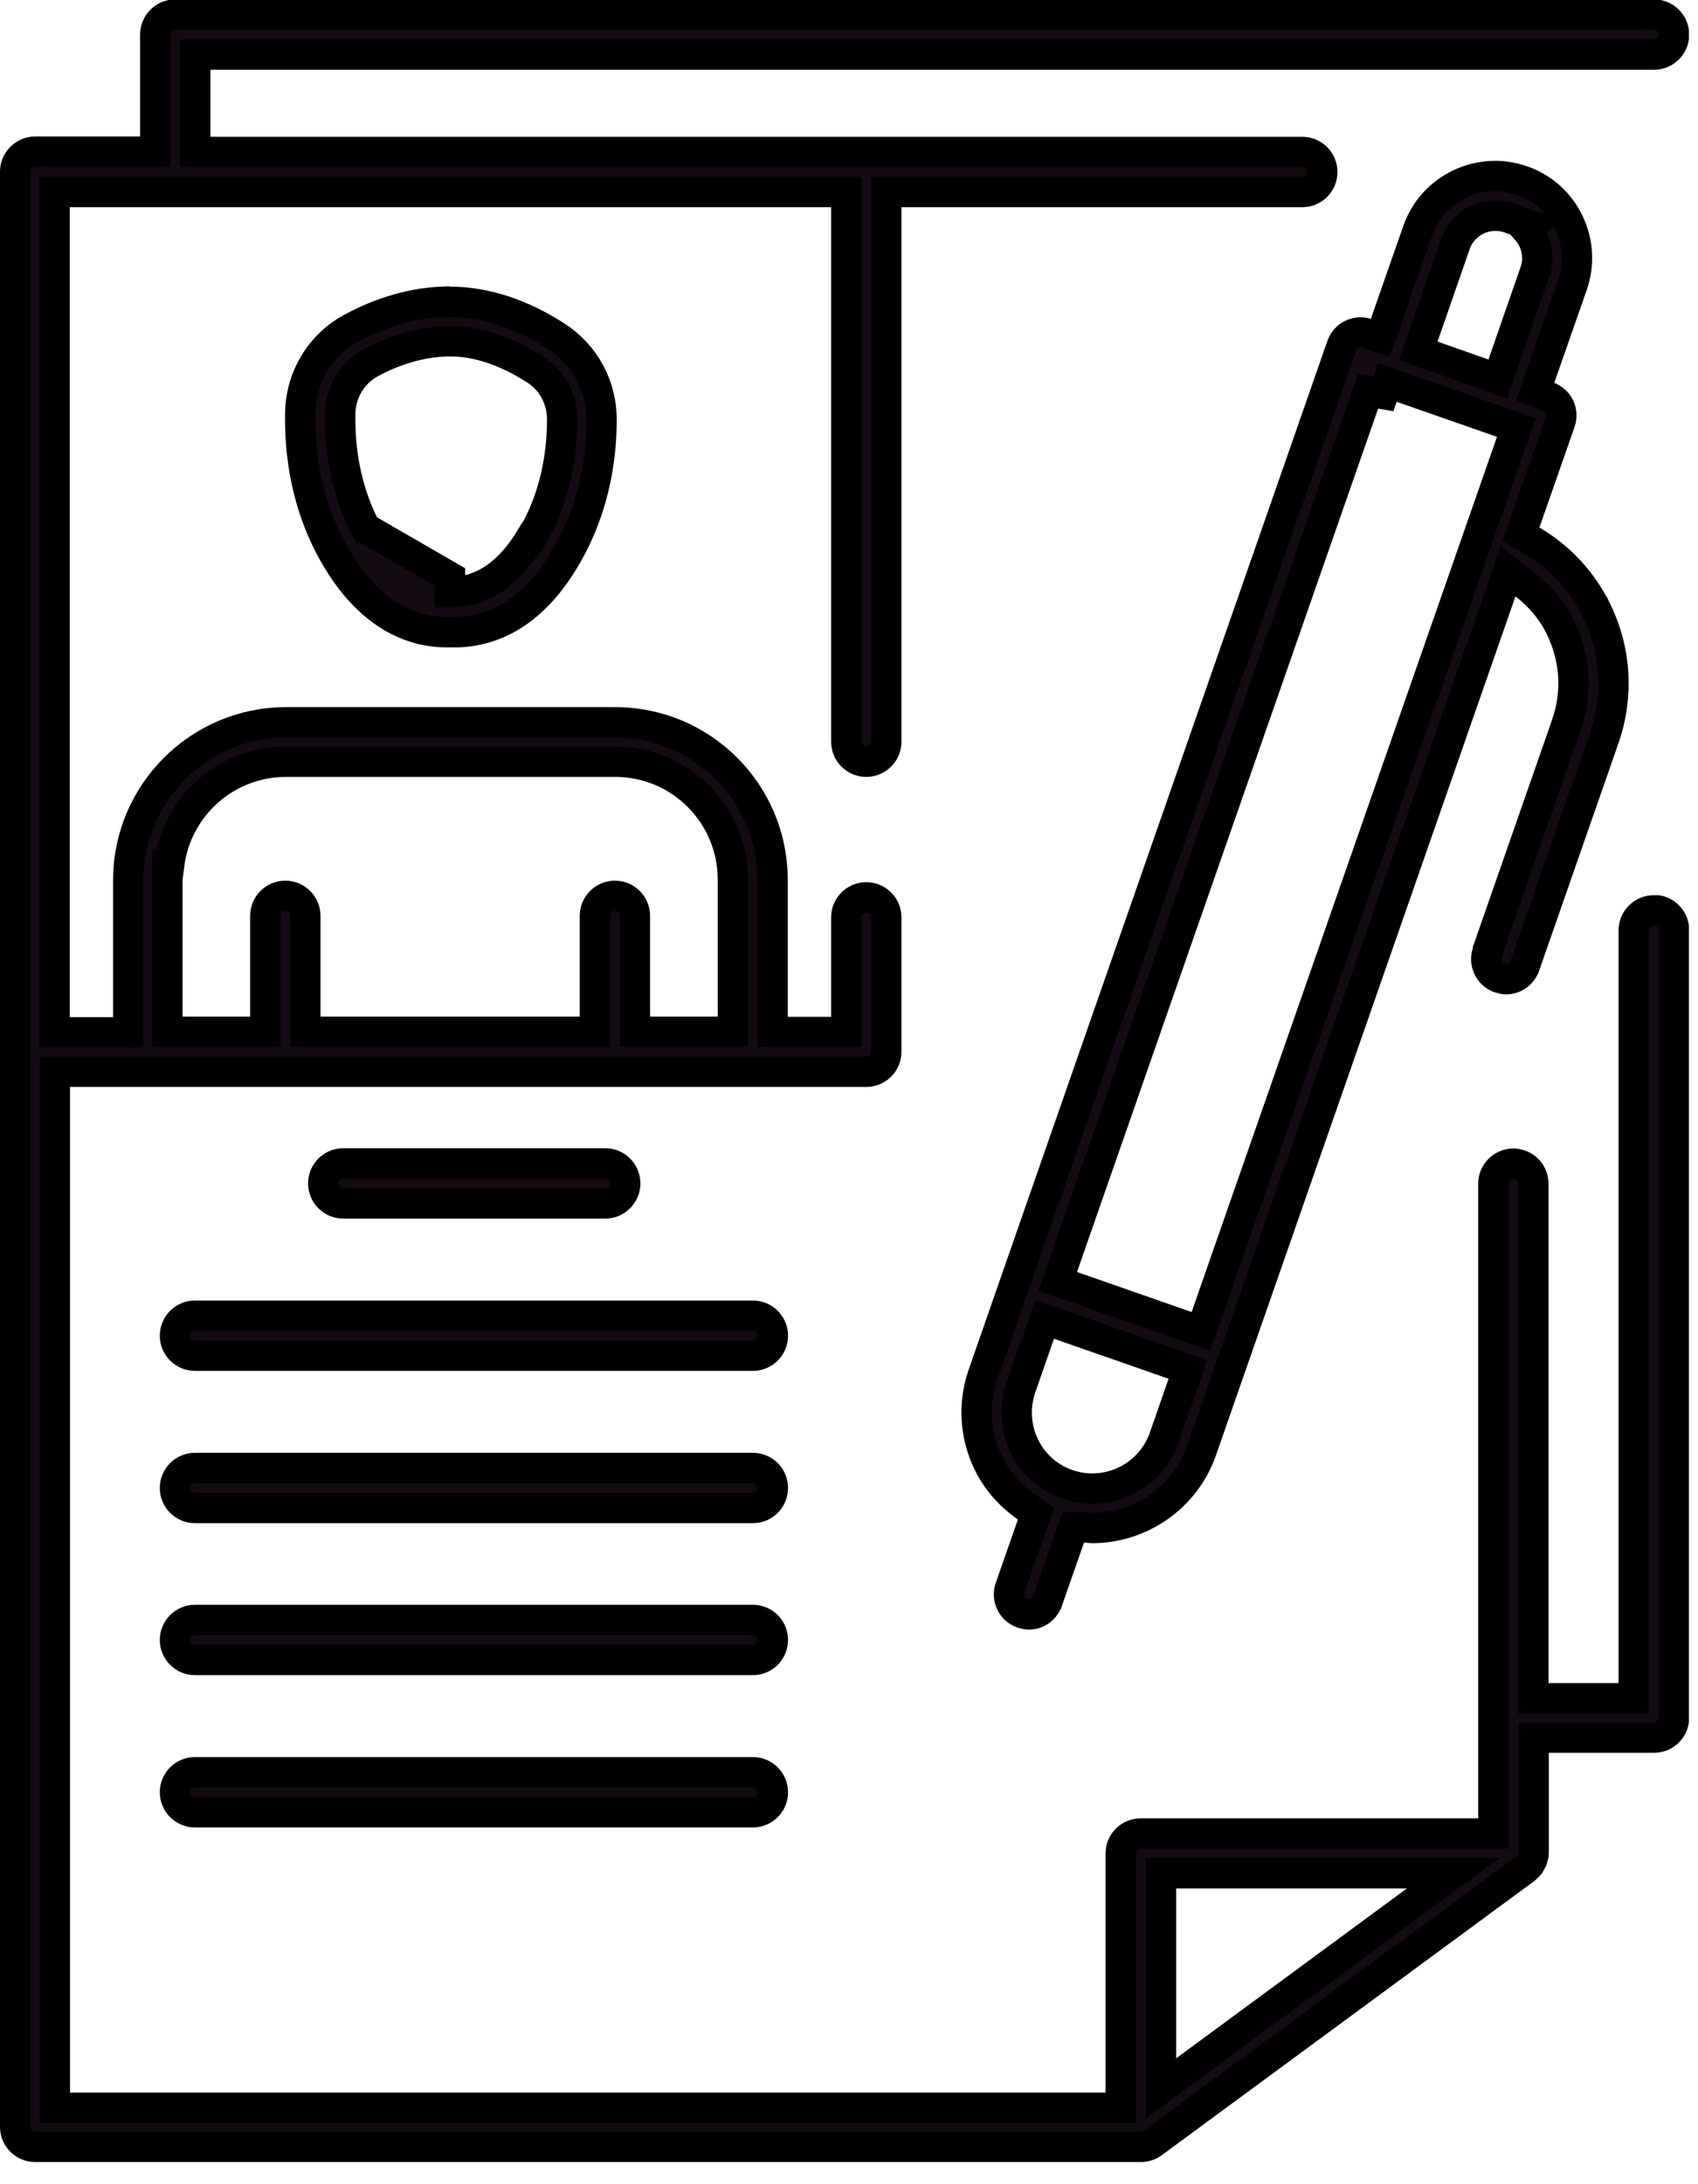
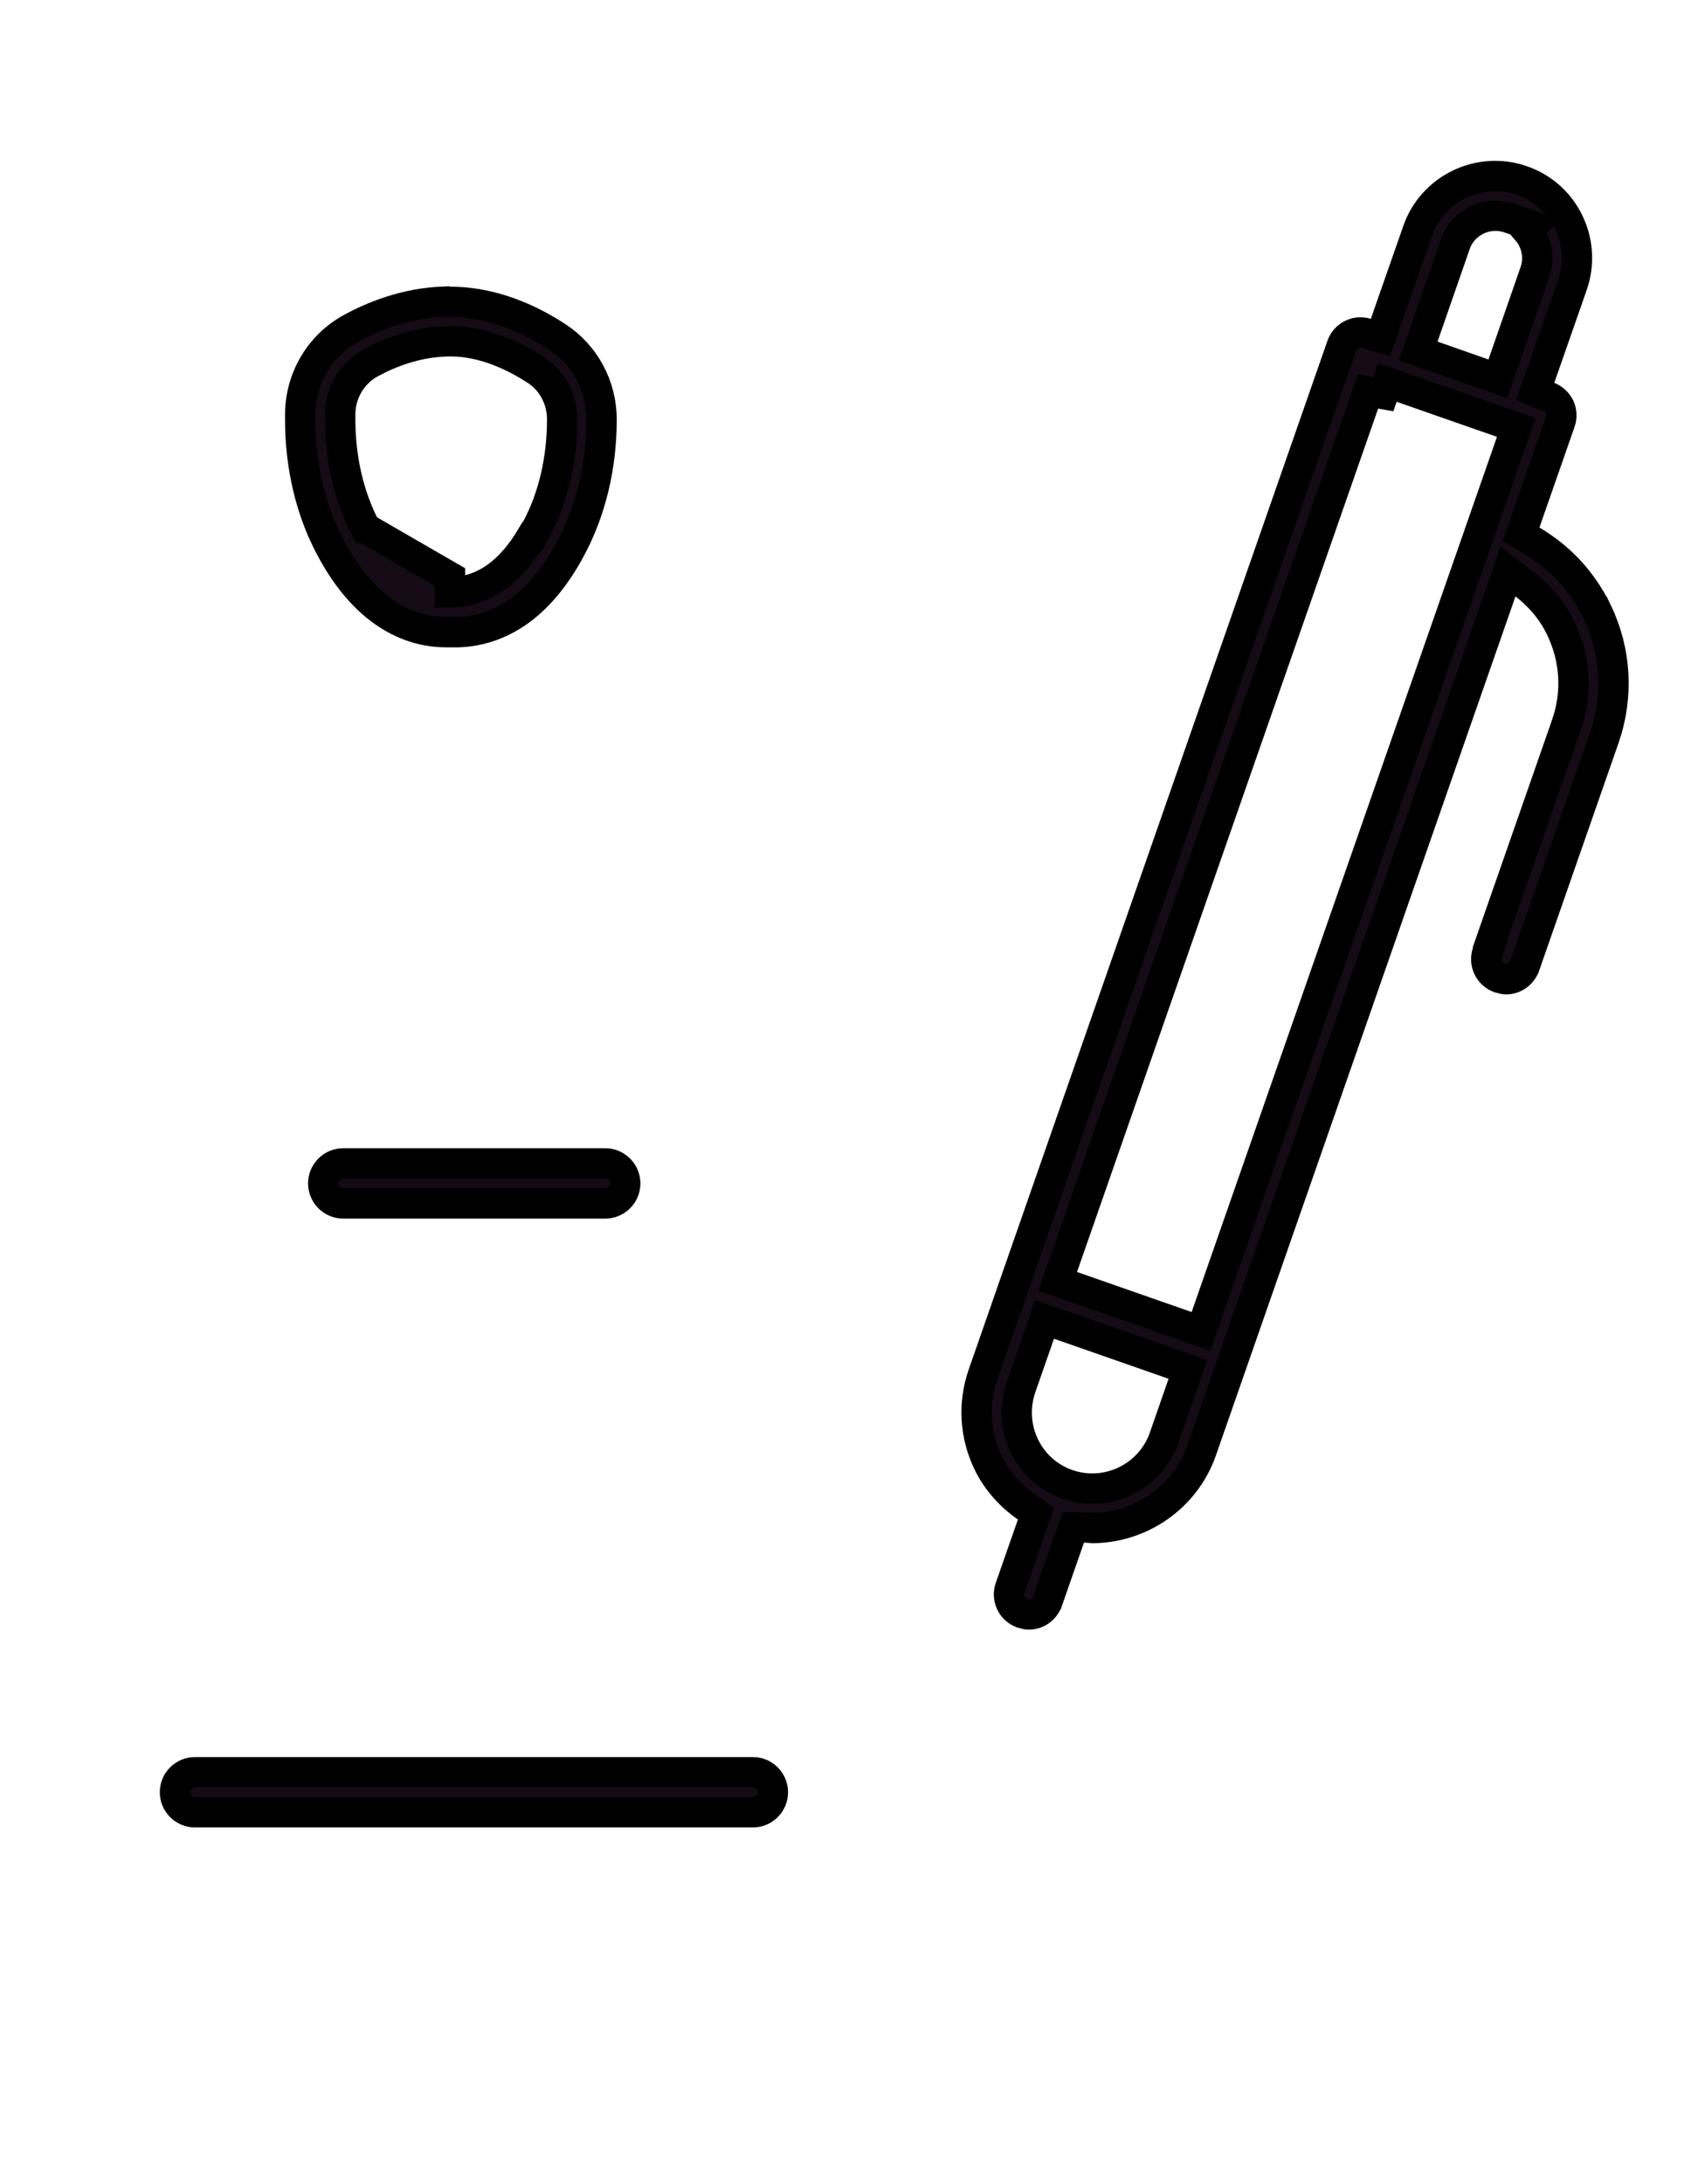
<svg xmlns="http://www.w3.org/2000/svg" width="56" height="72" viewBox="0 0 56 72" fill="rgb(110, 193, 228)" style="color: rgb(110, 193, 228);">
  <g clip-path="url(#clip0_129_146)">
    <path d="M11.57 10.829L11.57 10.829L11.571 10.828C12.272 10.442 13.359 9.988 14.646 9.944L14.653 9.95H14.86C15.977 9.95 17.193 10.332 18.367 11.099L18.367 11.099C19.285 11.696 19.84 12.718 19.84 13.83C19.84 15.375 19.487 16.833 18.829 18.064L18.828 18.066C18.18 19.286 17.453 19.98 16.77 20.368C16.087 20.757 15.417 20.858 14.856 20.84L14.848 20.84H14.84H14.84H14.839H14.839H14.839H14.839H14.839H14.838H14.838H14.838H14.838H14.837H14.837H14.837H14.837H14.836H14.836H14.836H14.836H14.835H14.835H14.835H14.835H14.835H14.834H14.834H14.834H14.834H14.833H14.833H14.833H14.833H14.832H14.832H14.832H14.832H14.832H14.831H14.831H14.831H14.831H14.83H14.83H14.83H14.83H14.829H14.829H14.829H14.829H14.829H14.828H14.828H14.828H14.828H14.827H14.827H14.827H14.827H14.826H14.826H14.826H14.826H14.825H14.825H14.825H14.825H14.825H14.824H14.824H14.824H14.824H14.823H14.823H14.823H14.823H14.822H14.822H14.822H14.822H14.822H14.821H14.821H14.821H14.82H14.82H14.82H14.82H14.82H14.819H14.819H14.819H14.819H14.818H14.818H14.818H14.818H14.818H14.817H14.817H14.817H14.817H14.816H14.816H14.816H14.816H14.815H14.815H14.815H14.815H14.814H14.814H14.814H14.814H14.813H14.813H14.813H14.813H14.813H14.812H14.812H14.812H14.812H14.811H14.811H14.811H14.811H14.81H14.81H14.81H14.81H14.809H14.809H14.809H14.809H14.809H14.808H14.808H14.808H14.808H14.807H14.807H14.807H14.807H14.806H14.806H14.806H14.806H14.806H14.805H14.805H14.805H14.805H14.804H14.804H14.804H14.804H14.803H14.803H14.803H14.803H14.803H14.802H14.802H14.802H14.802H14.801H14.801H14.801H14.801H14.8H14.8H14.8H14.8H14.799H14.799H14.799H14.799H14.799H14.798H14.798H14.798H14.798H14.797H14.797H14.797H14.797H14.796H14.796H14.796H14.796H14.796H14.795H14.795H14.795H14.794H14.794H14.794H14.794H14.794H14.793H14.793H14.793H14.793H14.792H14.792H14.792H14.792H14.791H14.791H14.791H14.791H14.79H14.79H14.79H14.79H14.79H14.789H14.789H14.789H14.789H14.788H14.788H14.788H14.788H14.787H14.787H14.787H14.787H14.787H14.786H14.786H14.786H14.786H14.785H14.785H14.785H14.785H14.784H14.784H14.784H14.784H14.784H14.783H14.783H14.783H14.783H14.782H14.782H14.782H14.782H14.781H14.781H14.781H14.781H14.78H14.78H14.78H14.78H14.78H14.779H14.779H14.779H14.779H14.778H14.778H14.778H14.778H14.777H14.777H14.777H14.777H14.777H14.776H14.776H14.776H14.775H14.775H14.775H14.775H14.775H14.774H14.774H14.774H14.774H14.773H14.773H14.773H14.773H14.773H14.772H14.772H14.772H14.772H14.771H14.771H14.771H14.771H14.77H14.77H14.77H14.77H14.769H14.769H14.769H14.769H14.768H14.768H14.768H14.768H14.768H14.767H14.767H14.767H14.767H14.766H14.766H14.766H14.766H14.765H14.765H14.765H14.765H14.764H14.764H14.764H14.764H14.764H14.763H14.763H14.763H14.763H14.762H14.762H14.762H14.762H14.761H14.761H14.761H14.761H14.761H14.76H14.76H14.76H14.76H14.759H14.759H14.759H14.759H14.758H14.758H14.758H14.758H14.758H14.757H14.757H14.757H14.757H14.756H14.756H14.756H14.756H14.755H14.755H14.755H14.755H14.754H14.754H14.754H14.754H14.754H14.753H14.753H14.753H14.753H14.752H14.752H14.752H14.752H14.751H14.751H14.751H14.751H14.751H14.75H14.75H14.75H14.749H14.749H14.749H14.749H14.749H14.748H14.748H14.748H14.748H14.747H14.747H14.747H14.747H14.746H14.746H14.746H14.746H14.745H14.745H14.745H14.745H14.745H14.744H14.744H14.744H14.744H14.743H14.743H14.743H14.743H14.742H14.742H14.742H14.742H14.742H14.741H14.741H14.741H14.741H14.74H14.74H14.74H14.74H14.739H14.739H14.739H14.739H14.739H14.738H14.738H14.738H14.738H14.737H14.737H14.737H14.737H14.736H14.736H14.736H14.736H14.736H14.735H14.735H14.735H14.735H14.734H14.734H14.734H14.734H14.733H14.733H14.733H14.733H14.732H14.732H14.732H14.732H14.732H14.731H14.731H14.731H14.73H14.73H14.73H14.73H14.73H14.729H14.729H14.729H14.729H14.728H14.728H14.728H14.728H14.727H14.727H14.727H14.727H14.727H14.726H14.726H14.726H14.726H14.725H14.725H14.725H14.725H14.724H14.724H14.724H14.724H14.723H14.723H14.723H14.723H14.723H14.722H14.722H14.722H14.722H14.721H14.721H14.721H14.721H14.72H14.72H14.72C13.705 20.84 12.136 20.392 10.892 18.037L10.892 18.036C10.244 16.815 9.9 15.357 9.9 13.83V13.68C9.9 12.479 10.543 11.389 11.57 10.829ZM12.057 17.413L12.058 17.413L14.84 19.02V19.52C14.841 19.52 14.842 19.52 14.843 19.52C15.95 19.519 16.837 18.85 17.522 17.7H17.549L17.691 17.436C18.255 16.384 18.54 15.13 18.54 13.82C18.54 13.169 18.221 12.546 17.659 12.189C17.025 11.783 16.005 11.25 14.86 11.25C13.744 11.25 12.799 11.65 12.211 11.971L12.211 11.971L12.207 11.973C11.595 12.313 11.22 12.963 11.22 13.67V13.82C11.22 15.121 11.505 16.363 12.057 17.413Z" fill="rgb(20, 11, 21)" stroke="rgb(0, 0, 0)" />
    <path d="M20.62 39.01C20.62 39.374 20.324 39.67 19.96 39.67H11.32C10.956 39.67 10.66 39.374 10.66 39.01C10.66 38.646 10.956 38.35 11.32 38.35H19.96C20.324 38.35 20.62 38.646 20.62 39.01Z" fill="rgb(20, 11, 21)" stroke="rgb(0, 0, 0)" />
-     <path d="M6.43 43.37H24.83C25.194 43.37 25.49 43.666 25.49 44.03C25.49 44.394 25.194 44.69 24.83 44.69H6.43C6.066 44.69 5.77 44.394 5.77 44.03C5.77 43.666 6.066 43.37 6.43 43.37Z" fill="rgb(20, 11, 21)" stroke="rgb(0, 0, 0)" />
-     <path d="M6.43 48.39H24.83C25.194 48.39 25.49 48.686 25.49 49.05C25.49 49.414 25.194 49.71 24.83 49.71H6.43C6.066 49.71 5.77 49.414 5.77 49.05C5.77 48.686 6.066 48.39 6.43 48.39Z" fill="rgb(20, 11, 21)" stroke="rgb(0, 0, 0)" />
-     <path d="M6.43 53.4H24.83C25.194 53.4 25.49 53.696 25.49 54.06C25.49 54.424 25.194 54.72 24.83 54.72H6.43C6.066 54.72 5.77 54.424 5.77 54.06C5.77 53.696 6.066 53.4 6.43 53.4Z" fill="rgb(20, 11, 21)" stroke="rgb(0, 0, 0)" />
    <path d="M6.43 58.42H24.83C25.194 58.42 25.49 58.716 25.49 59.08C25.49 59.444 25.194 59.74 24.83 59.74H6.43C6.066 59.74 5.77 59.444 5.77 59.08C5.77 58.716 6.066 58.42 6.43 58.42Z" fill="rgb(20, 11, 21)" stroke="rgb(0, 0, 0)" />
-     <path d="M54.54 30.01H54.665C54.974 30.064 55.21 30.335 55.21 30.66V56.62C55.21 56.984 54.914 57.28 54.55 57.28H51.08H50.58V57.78V61.08C50.58 61.118 50.572 61.176 50.553 61.24L50.541 61.277L50.533 61.299C50.517 61.334 50.493 61.377 50.456 61.442L50.443 61.464C50.384 61.531 50.348 61.57 50.307 61.602L38.024 70.637L38.016 70.643L38.008 70.65C37.97 70.68 37.92 70.706 37.832 70.736C37.76 70.76 37.693 70.77 37.63 70.77H1.16C0.796 70.77 0.5 70.474 0.5 70.11V5.66C0.5 5.296 0.796 5 1.16 5H4.62H5.12V4.5V1.14C5.12 0.776 5.416 0.48 5.78 0.48H54.55C54.914 0.48 55.21 0.776 55.21 1.14C55.21 1.504 54.914 1.8 54.55 1.8H6.94H6.44V2.3V4.51V5.01H6.94H42.95C43.314 5.01 43.61 5.306 43.61 5.67C43.61 6.034 43.314 6.33 42.95 6.33H29.73H29.23V6.83V24.45C29.23 24.814 28.934 25.11 28.57 25.11C28.206 25.11 27.91 24.814 27.91 24.45V6.83V6.33H27.41H2.3H1.8V6.83V33.53V34.03H2.3H3.73H4.23V33.53V29.01C4.23 26.146 6.566 23.81 9.43 23.81H20.29C23.154 23.81 25.48 26.136 25.48 29V33.52V34.02H25.98H27.41H27.91V33.52V30.24C27.91 29.876 28.206 29.58 28.57 29.58C28.934 29.58 29.23 29.876 29.23 30.24V34.67C29.23 35.034 28.934 35.33 28.57 35.33H2.31H1.81V35.83V68.98V69.48H2.31H36.46H36.96V68.98V61.1C36.96 60.736 37.256 60.44 37.62 60.44H48.75H49.25V59.94V39.02C49.25 38.656 49.546 38.36 49.91 38.36C50.274 38.36 50.57 38.656 50.57 39.02V55.48V55.98H51.07H53.38H53.88V55.48V30.67C53.88 30.306 54.176 30.01 54.54 30.01ZM23.67 34.01H24.17V33.51V28.99C24.17 26.855 22.437 25.11 20.29 25.11H9.43C7.463 25.11 5.828 26.58 5.582 28.49H5.52V28.99V33.51V34.01H6.02H8.25H8.75V33.51V30.19C8.75 29.826 9.046 29.53 9.41 29.53C9.774 29.53 10.07 29.826 10.07 30.19V33.51V34.01H10.57H19.12H19.62V33.51V30.19C19.62 29.826 19.916 29.53 20.28 29.53C20.644 29.53 20.94 29.826 20.94 30.19V33.51V34.01H21.44H23.67ZM38.79 61.75H38.29V62.25V67.85V68.839L39.086 68.253L46.696 62.653L47.923 61.75H46.4H38.79Z" fill="rgb(20, 11, 21)" stroke="rgb(0, 0, 0)" />
    <path d="M49.052 31.405L49.156 31.109L49.145 31.098L51.662 23.885L51.662 23.884C52.026 22.838 51.957 21.722 51.482 20.726C51.203 20.135 50.779 19.645 50.286 19.264L49.736 18.84L49.508 19.495L39.628 47.815C39.628 47.815 39.628 47.815 39.628 47.815C39.081 49.378 37.595 50.37 36.02 50.37C36.007 50.37 35.99 50.369 35.94 50.363L35.934 50.362C35.892 50.358 35.823 50.35 35.75 50.35H35.395L35.278 50.685L34.549 52.773C34.549 52.773 34.548 52.774 34.548 52.774C34.449 53.053 34.198 53.22 33.93 53.22C33.879 53.22 33.819 53.209 33.707 53.175C33.371 53.053 33.195 52.68 33.312 52.345L33.312 52.345L34.042 50.255L34.167 49.898L33.857 49.68C33.319 49.304 32.879 48.817 32.59 48.222C32.147 47.301 32.086 46.268 32.422 45.305L32.422 45.304L33.422 42.435L33.422 42.434L44.251 11.398C44.251 11.397 44.251 11.397 44.252 11.396C44.371 11.061 44.728 10.886 45.064 10.988L45.523 11.128L45.682 10.675L46.752 7.615L46.752 7.614C47.241 6.207 48.795 5.463 50.195 5.952L50.197 5.953C50.88 6.189 51.427 6.677 51.739 7.327C52.052 7.977 52.094 8.71 51.858 9.396C51.858 9.396 51.858 9.396 51.857 9.397L50.788 12.455L50.631 12.904L51.071 13.083C51.231 13.148 51.357 13.264 51.431 13.41C51.502 13.56 51.514 13.742 51.458 13.906C51.458 13.906 51.457 13.907 51.457 13.907L50.298 17.225L50.163 17.613L50.517 17.821C51.452 18.371 52.193 19.168 52.669 20.157L52.67 20.157C53.302 21.467 53.385 22.95 52.908 24.326C52.908 24.326 52.908 24.326 52.908 24.326L50.289 31.833C50.289 31.833 50.288 31.834 50.288 31.834C50.189 32.113 49.938 32.28 49.67 32.28C49.619 32.28 49.559 32.269 49.447 32.235C49.111 32.113 48.935 31.74 49.052 31.405ZM50.368 7.609L50.532 7.446L49.771 7.187C49.043 6.939 48.249 7.324 47.998 8.046L47.998 8.046L46.938 11.096L46.774 11.567L47.244 11.732L48.924 12.322L49.398 12.488L49.562 12.014L50.621 8.967C50.749 8.611 50.713 8.224 50.561 7.905C50.51 7.796 50.444 7.697 50.368 7.609ZM45.755 12.608L45.621 12.991L45.118 12.905L35.048 41.765L34.883 42.237L35.355 42.402L39.135 43.722L39.607 43.887L39.772 43.415L48.722 17.775L48.722 17.775L49.842 14.565L50.007 14.093L49.535 13.928L45.755 12.608ZM35.204 48.931L35.206 48.932C36.507 49.383 37.93 48.695 38.391 47.398L38.392 47.395L39.012 45.614L39.176 45.143L38.705 44.978L34.925 43.658L34.452 43.493L34.288 43.965L33.668 45.745L33.667 45.749C33.455 46.371 33.492 47.057 33.779 47.656C34.067 48.256 34.569 48.708 35.204 48.931Z" fill="rgb(20, 11, 21)" stroke="rgb(0, 0, 0)" />
  </g>
  <defs>
    <clipPath id="clip0_129_146">
      <rect width="55.7" height="71.29" fill="rgb(255, 255, 255)" />
    </clipPath>
  </defs>
</svg>